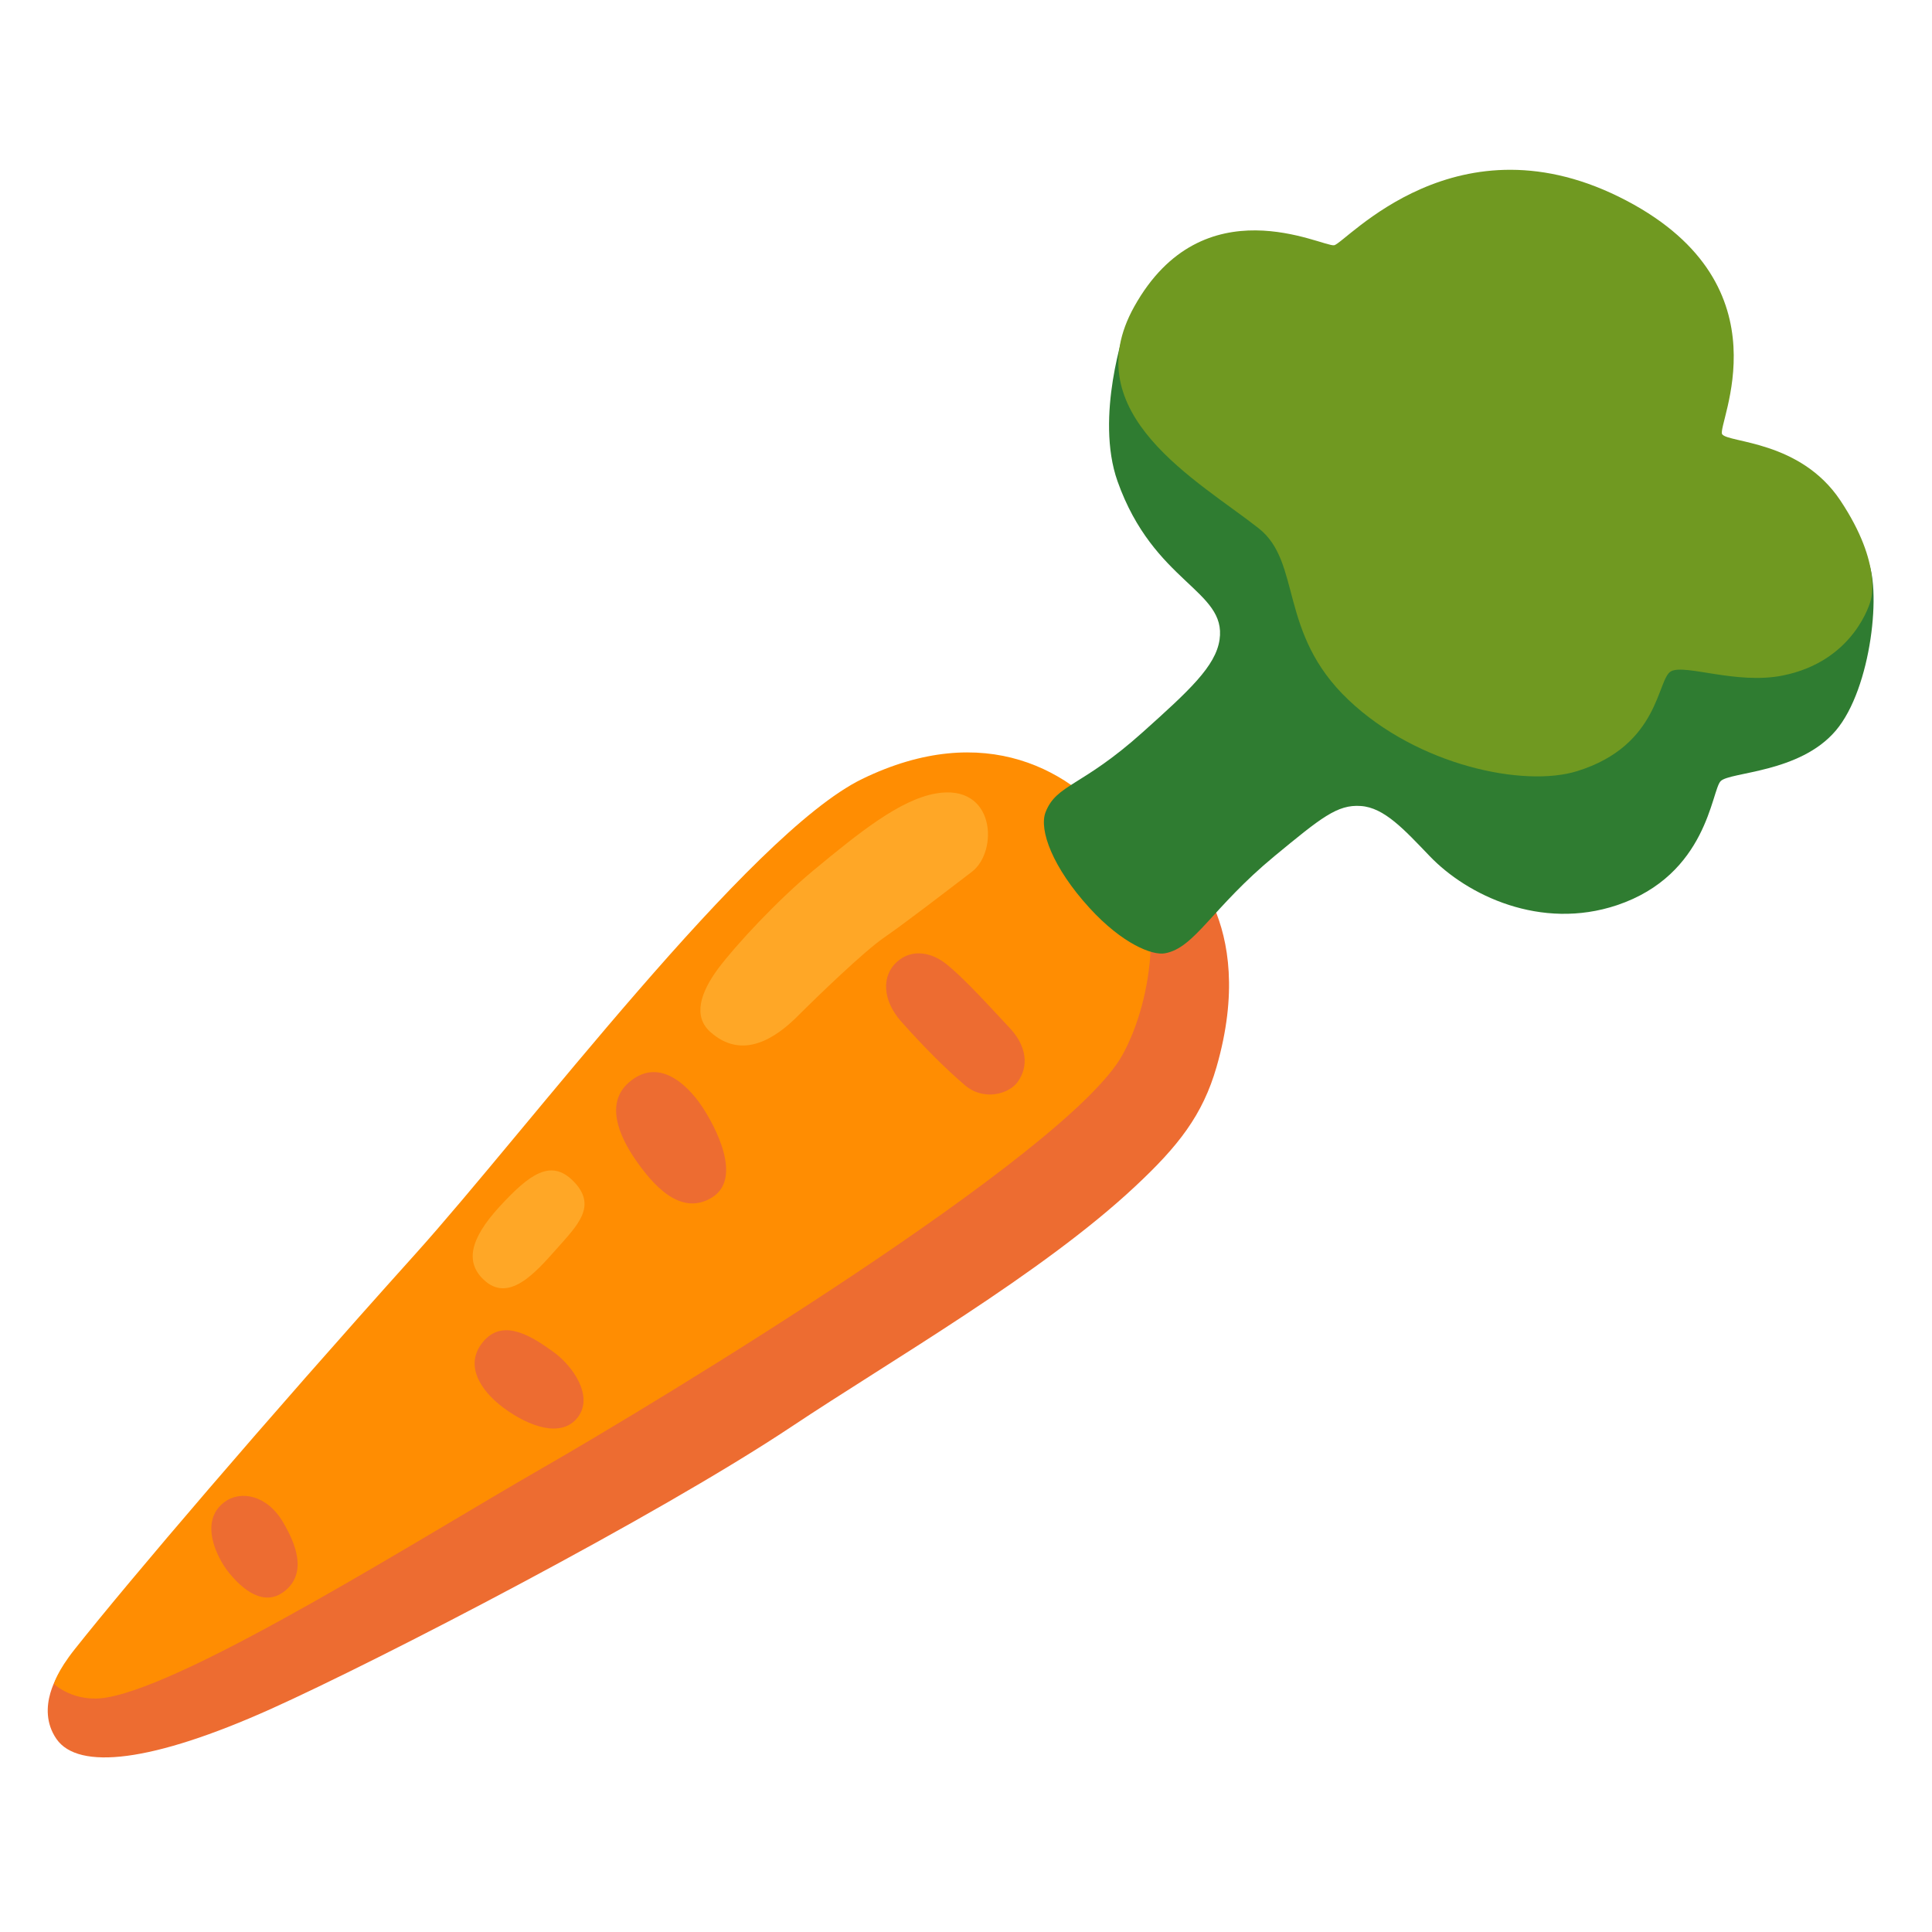
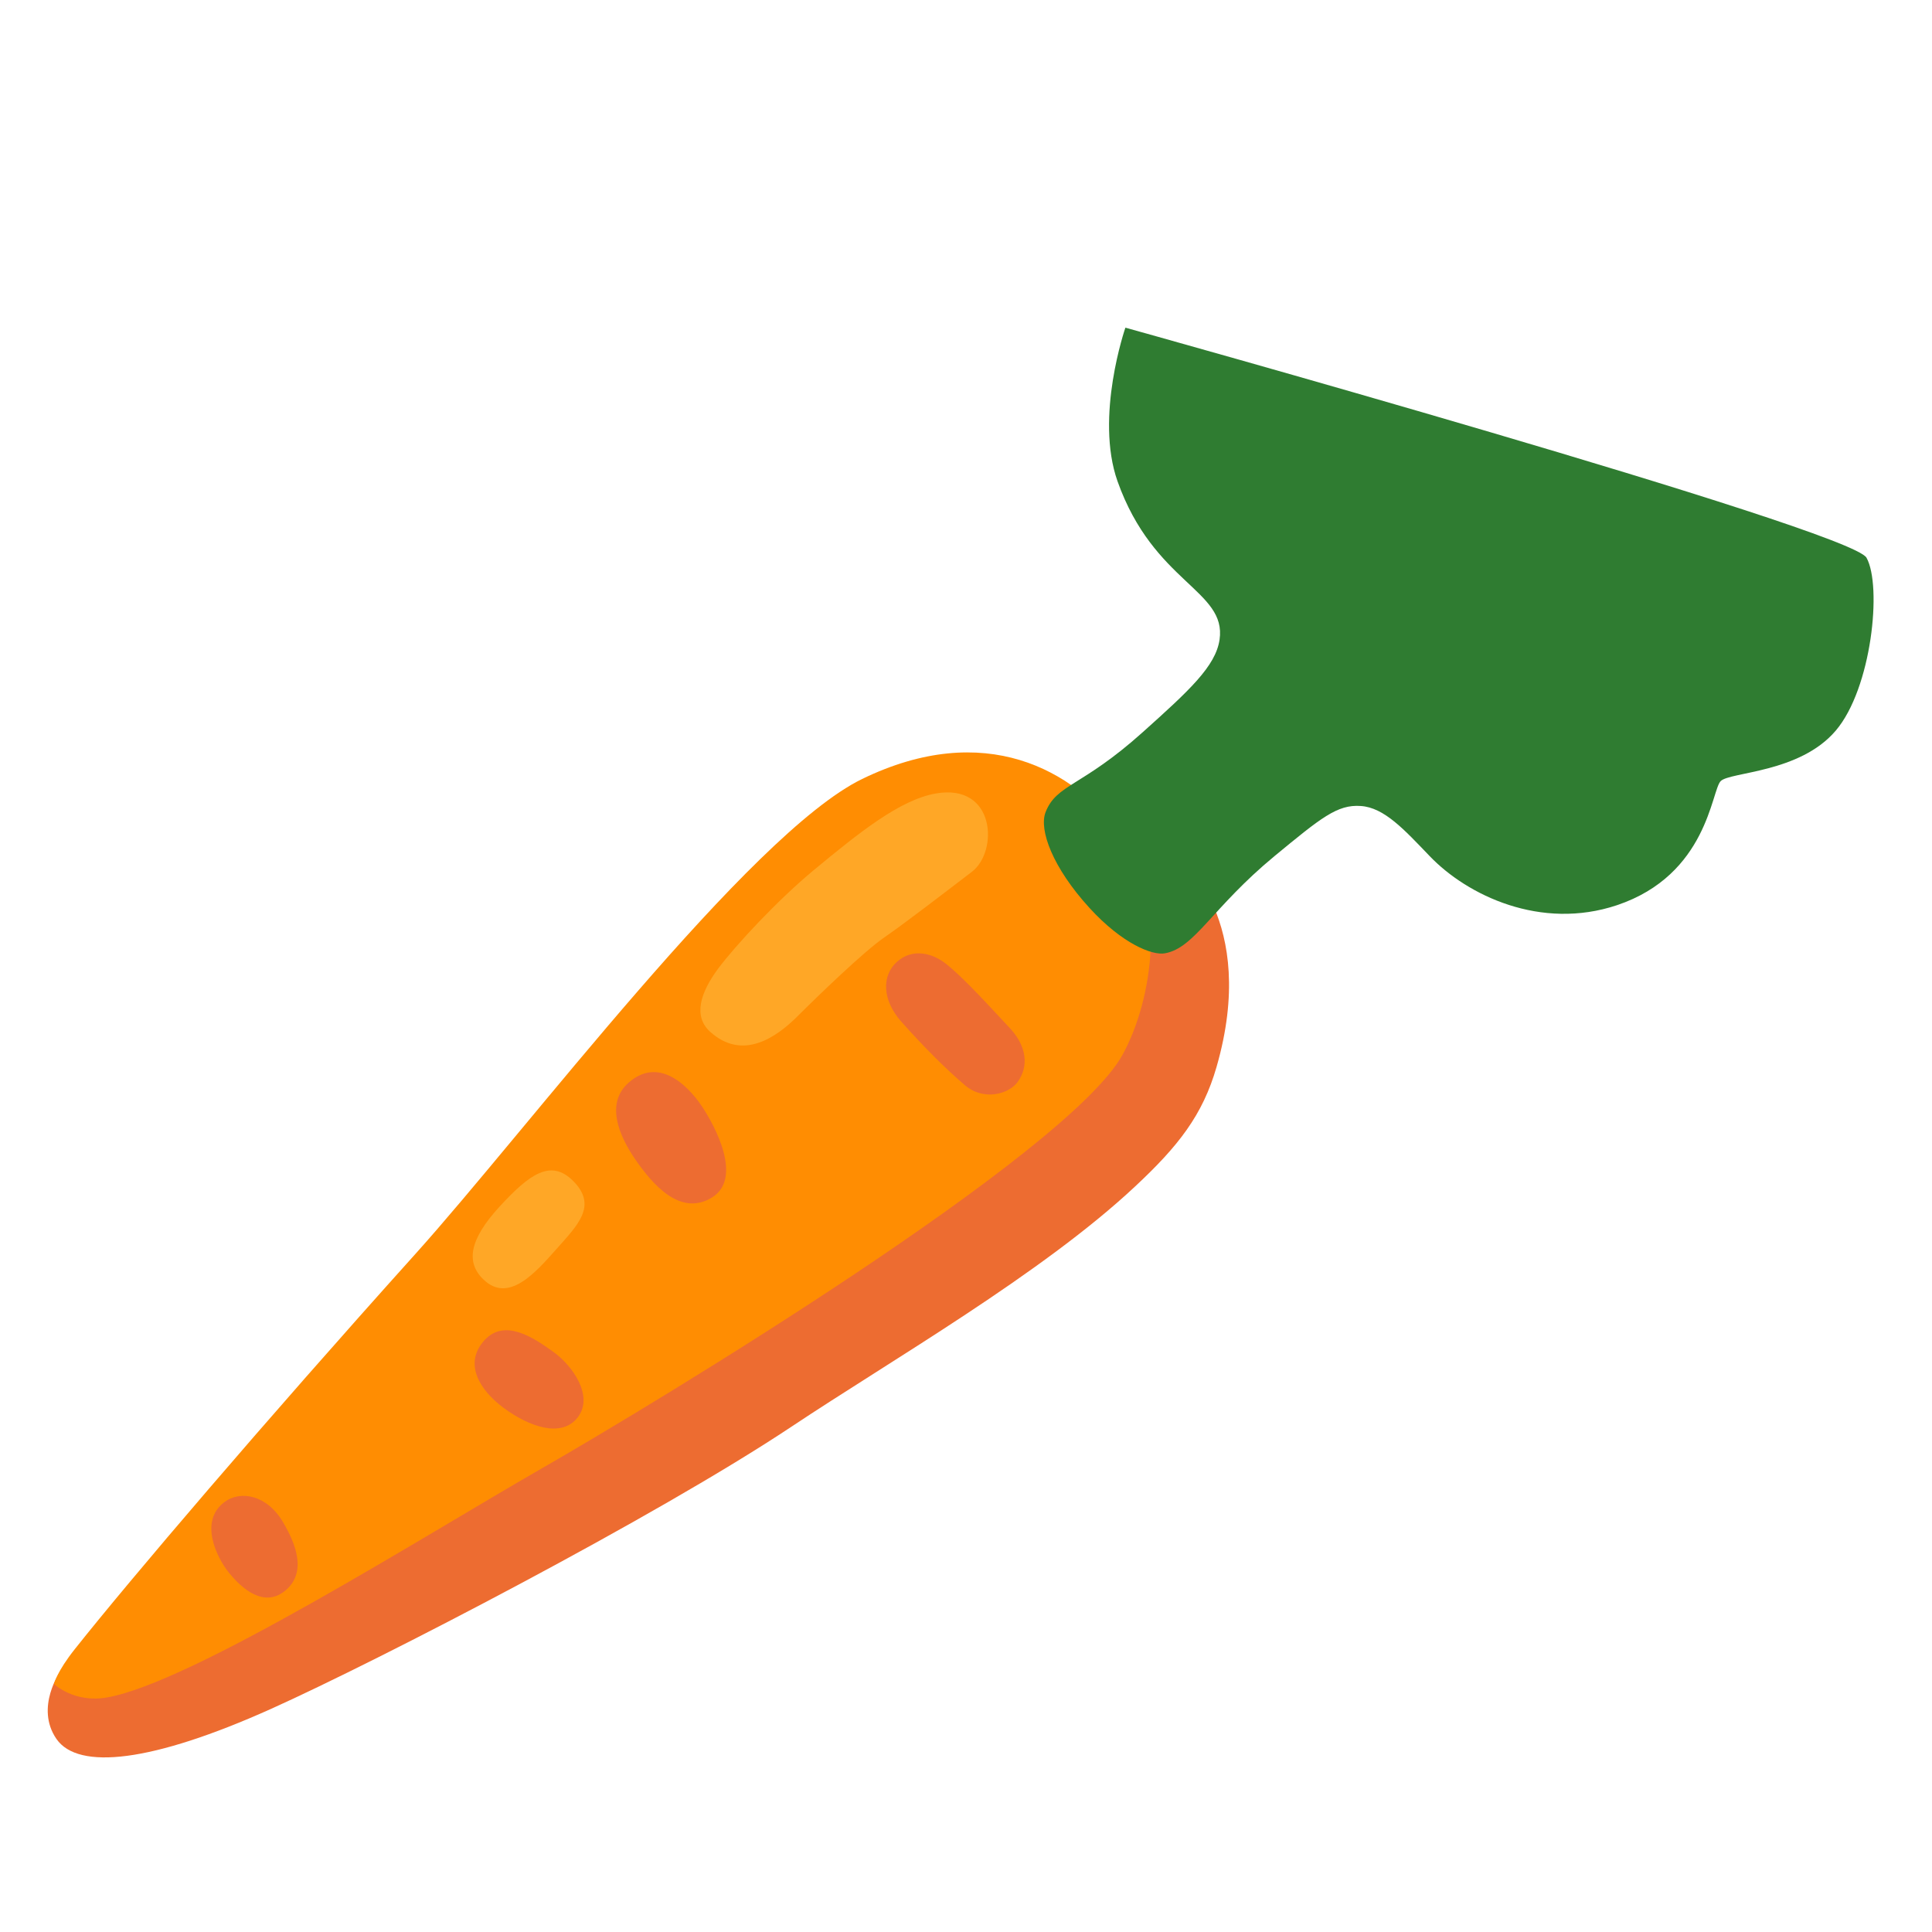
<svg xmlns="http://www.w3.org/2000/svg" width="50" height="50" viewBox="0 0 50 50" fill="none">
  <path d="M21.664 27.605L1.566 43.246C1.566 43.246 0.898 44.188 1.461 45.004C2.027 45.82 3.934 45.609 7.012 44.227C9.801 42.973 16.988 39.25 20.484 36.922C23.051 35.211 26.965 32.965 29.379 30.703C30.496 29.66 31.125 28.859 31.484 27.613C32.586 23.789 30.52 22.203 30.52 22.203L21.664 27.605Z" fill="#ED6C31" />
  <path d="M2.77 43.93C4.977 43.543 10.949 39.766 13.992 38.019C17.035 36.273 27.625 29.863 29.047 27.305C29.84 25.875 30.223 23.246 29.008 21.582C27.793 19.918 25.48 18.621 22.312 20.16C19.391 21.582 13.629 29.254 10.746 32.457C6.836 36.805 3.355 40.891 1.945 42.668C1.465 43.269 1.398 43.582 1.398 43.582C1.398 43.582 1.918 44.082 2.77 43.93Z" fill="#FF8D02" />
  <path d="M31.562 16.555C31.461 17.242 30.777 17.871 29.574 18.949C27.992 20.371 27.344 20.289 27.059 21.02C26.883 21.477 27.242 22.453 28.195 23.496C29.047 24.43 29.824 24.73 30.145 24.672C30.922 24.535 31.363 23.496 32.984 22.156C34.188 21.164 34.609 20.816 35.215 20.859C35.824 20.898 36.344 21.473 37 22.156C37.973 23.172 39.875 24.086 41.848 23.426C44.195 22.637 44.289 20.457 44.531 20.215C44.773 19.973 46.574 20.008 47.508 18.91C48.441 17.816 48.711 15.164 48.305 14.434C47.898 13.703 29.125 8.48 29.125 8.48C29.125 8.48 28.328 10.781 28.922 12.457C29.859 15.094 31.75 15.27 31.562 16.555Z" fill="#2F7C31" />
  <path d="M18.375 26.699C19.211 27.457 20.078 26.863 20.648 26.293C21.16 25.781 22.352 24.629 22.879 24.265C23.406 23.902 24.461 23.09 25.152 22.562C25.844 22.035 25.766 20.265 24.219 20.535C23.285 20.699 22.23 21.551 21.055 22.523C20.125 23.293 19.027 24.473 18.578 25.078C18.133 25.683 17.93 26.293 18.375 26.699ZM14.832 30.562C14.258 29.988 13.707 30.379 12.926 31.23C12.145 32.082 12.051 32.672 12.512 33.113C13.156 33.734 13.844 32.953 14.395 32.332C14.945 31.711 15.476 31.207 14.832 30.562Z" fill="#FFA726" />
  <path d="M23.223 24.883C22.805 25.25 22.836 25.887 23.32 26.434C23.91 27.098 24.477 27.664 24.973 28.086C25.465 28.504 26.105 28.309 26.328 28.012C26.633 27.606 26.574 27.074 26.133 26.606C25.758 26.211 24.926 25.274 24.434 24.907C24.109 24.668 23.617 24.539 23.223 24.883ZM16.273 28.016C15.668 28.543 16.004 29.371 16.445 30.012C16.891 30.653 17.602 31.488 18.418 30.996C19.234 30.504 18.516 29.149 18.148 28.606C17.777 28.063 17.035 27.348 16.273 28.016ZM12.539 34.684C11.996 35.278 12.395 35.961 13.031 36.434C13.695 36.926 14.535 37.223 14.953 36.68C15.371 36.137 14.828 35.348 14.313 34.981C13.797 34.61 13.059 34.117 12.539 34.684ZM5.801 38.879C5.149 39.375 5.606 40.309 5.926 40.703C6.246 41.098 6.836 41.641 7.402 41.149C7.953 40.668 7.637 39.926 7.328 39.399C6.91 38.684 6.219 38.559 5.801 38.879Z" fill="#ED6C31" />
-   <path d="M34.527 6.347C34.824 6.297 37.715 2.887 42.098 5.195C46.328 7.422 44.414 11.011 44.57 11.238C44.727 11.465 46.59 11.394 47.629 12.953C48.742 14.625 48.41 15.551 48.41 15.551C48.41 15.551 48.008 17.113 46.129 17.484C44.941 17.719 43.621 17.183 43.25 17.371C42.879 17.558 42.969 19.289 40.816 19.957C39.449 20.383 36.695 19.82 34.898 18.113C33.074 16.383 33.695 14.555 32.574 13.672C31.016 12.445 27.805 10.711 29.355 7.933C31.137 4.742 34.234 6.398 34.527 6.347Z" fill="#709921" />
</svg>